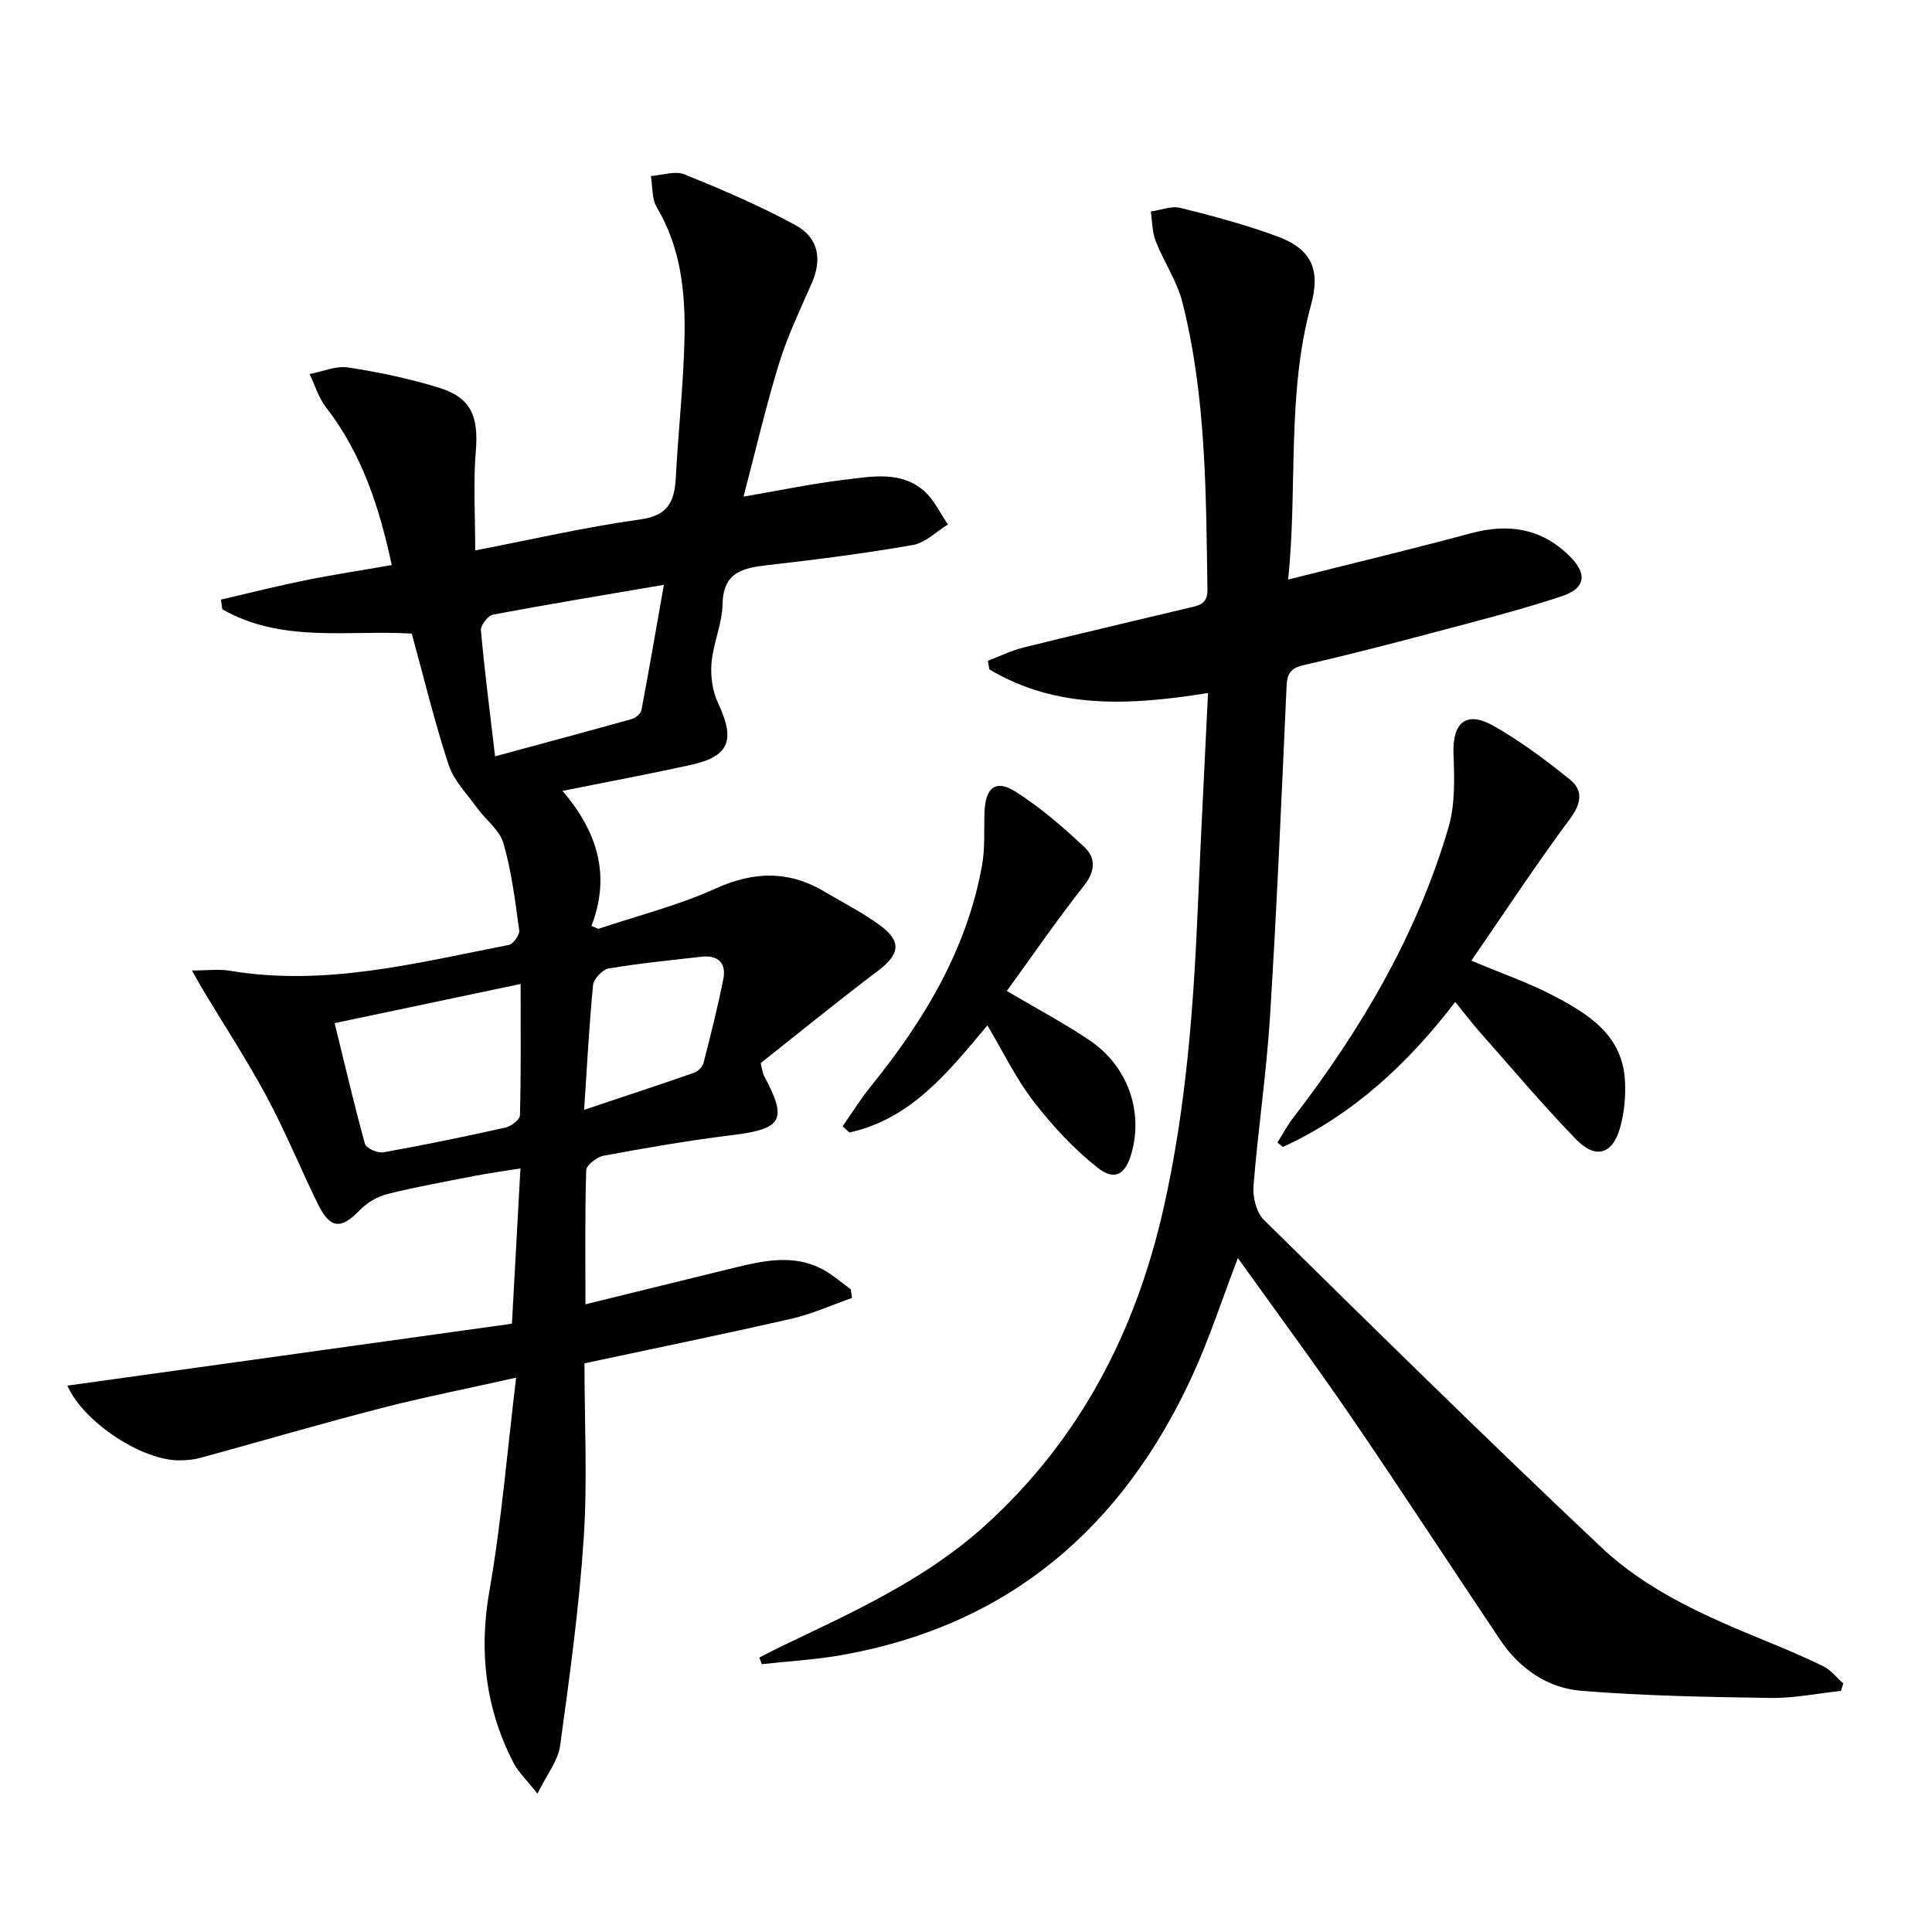
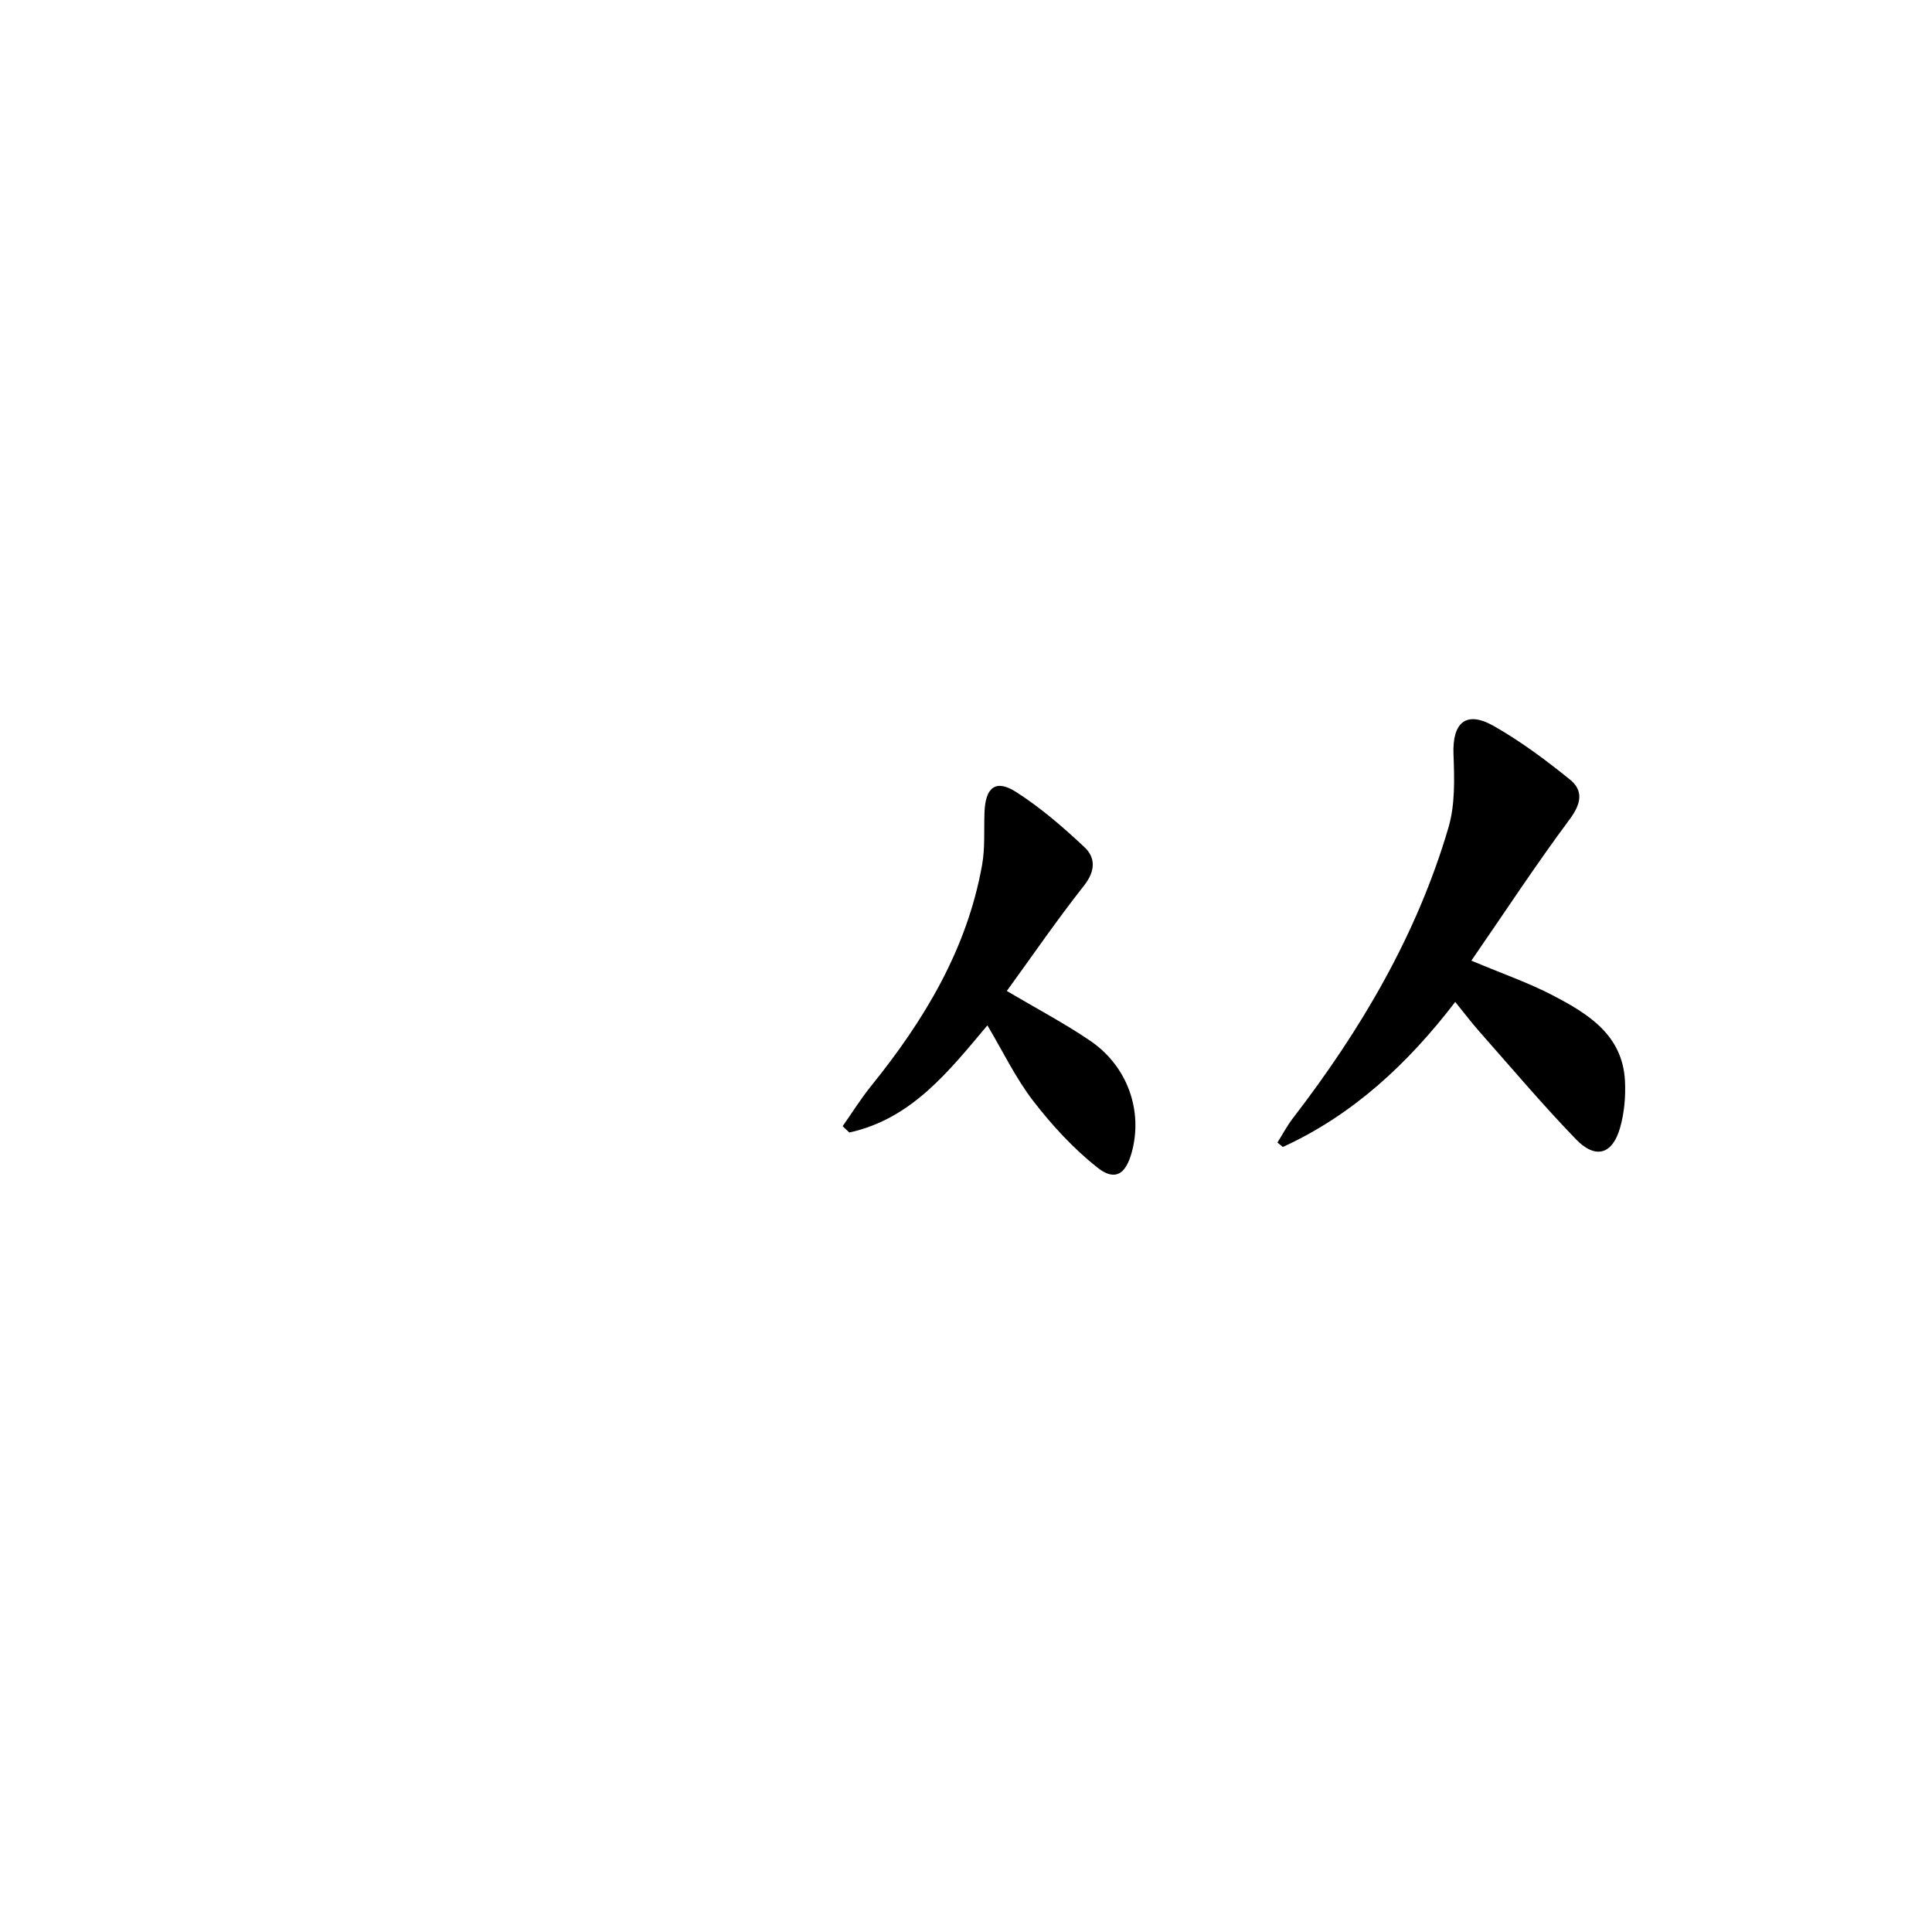
<svg xmlns="http://www.w3.org/2000/svg" enable-background="new 0 0 400 400" viewBox="0 0 400 400">
-   <path d="m13.95 286.88c30.64-4.27 61.1-8.51 92.04-12.82.6-10.98 1.16-21.19 1.76-32.15-3.43.55-6.46.97-9.46 1.55-6.03 1.17-12.09 2.25-18.05 3.74-2.06.51-4.21 1.77-5.69 3.29-4.03 4.16-6.2 3.99-8.86-1.46-3.57-7.32-6.66-14.88-10.51-22.04-4.08-7.58-8.81-14.81-13.25-22.19-.57-.95-1.1-1.94-2.19-3.87 3.13 0 5.55-.33 7.84.05 19.72 3.32 38.67-1.62 57.72-5.33.94-.18 2.33-2.08 2.2-3-.83-6.07-1.58-12.21-3.27-18.07-.79-2.74-3.68-4.84-5.47-7.33-2.09-2.89-4.81-5.64-5.88-8.91-2.9-8.81-5.07-17.85-7.63-27.16-12.91-.81-26.83 2.06-39.23-5.04-.09-.67-.18-1.34-.27-2 5.79-1.34 11.55-2.8 17.37-3.98 5.81-1.18 11.69-2.07 17.99-3.17-2.61-12.1-6.21-23.13-13.63-32.68-1.53-1.97-2.27-4.56-3.38-6.87 2.67-.5 5.45-1.75 7.99-1.36 6.37.98 12.76 2.31 18.91 4.23 6.61 2.07 8.1 6.02 7.51 13.13-.55 6.59-.12 13.26-.12 20.52 11.51-2.22 22.78-4.84 34.2-6.42 5.94-.82 7.09-3.93 7.34-8.84.51-9.62 1.59-19.23 1.79-28.86.19-9.33-.75-18.56-5.75-26.93-1.05-1.77-.84-4.29-1.21-6.47 2.33-.16 4.99-1.12 6.94-.34 7.8 3.16 15.59 6.48 22.97 10.5 4.88 2.65 5.54 7.16 3.39 12.05-2.4 5.46-5 10.88-6.75 16.55-2.73 8.86-4.82 17.91-7.37 27.62 7.45-1.27 14.2-2.7 21.02-3.51 5.55-.66 11.5-1.84 16.28 2.27 2.12 1.82 3.37 4.63 5.02 7-2.41 1.47-4.68 3.81-7.27 4.26-9.97 1.74-20.03 3.02-30.09 4.17-5.14.59-9.18 1.45-9.3 8.07-.08 4.07-1.94 8.08-2.29 12.18-.23 2.73.2 5.85 1.36 8.31 3.62 7.73 2.38 11.04-5.78 12.83-8.42 1.85-16.89 3.43-26.43 5.34 7.06 8.23 10.11 17.32 5.99 27.96.47.2.94.41 1.41.61 8.1-2.72 16.48-4.81 24.22-8.32 8-3.63 15.27-3.79 22.73.67 3.84 2.3 7.89 4.33 11.47 6.98 4.48 3.32 3.96 5.98-.5 9.35-8.33 6.29-16.42 12.89-24.29 19.12.4 1.61.43 2.12.65 2.53 4.98 9.29 3.87 11.1-6.67 12.39-8.88 1.09-17.72 2.63-26.52 4.25-1.39.26-3.55 1.95-3.58 3.03-.29 9.09-.16 18.2-.16 27.74 10.9-2.68 21.17-5.24 31.45-7.73 6.38-1.55 12.77-2.71 18.8 1.16 1.64 1.05 3.13 2.32 4.69 3.48.08.59.17 1.17.25 1.76-4.18 1.46-8.26 3.33-12.55 4.31-14.05 3.21-28.18 6.1-42.84 9.23 0 12.32.63 24.33-.16 36.25-.95 14.37-2.93 28.69-4.89 42.97-.41 3.02-2.67 5.78-4.68 9.88-2.25-2.85-3.93-4.41-4.93-6.33-5.85-11.3-7.24-23.06-5.01-35.74 2.49-14.19 3.64-28.61 5.52-44.06-10.18 2.28-19.18 4.05-28.05 6.34-12.51 3.23-24.91 6.87-37.37 10.28-1.27.35-2.63.46-3.96.5-7.84.26-20.22-7.88-23.53-15.47zm55.33-75.05c2.21 8.99 4.07 17.03 6.28 24.98.25.91 2.61 1.98 3.78 1.77 8.48-1.51 16.92-3.26 25.32-5.13 1.17-.26 2.97-1.64 2.99-2.54.23-8.76.14-17.54.14-27.19-12.98 2.73-25.22 5.31-38.51 8.11zm68.17-90.75c-12.55 2.15-23.98 4.02-35.36 6.17-1.05.2-2.62 2.21-2.52 3.25.75 8.39 1.83 16.76 2.93 26.09 9.86-2.67 19.1-5.14 28.3-7.72.8-.22 1.86-1.1 2-1.83 1.57-8.27 2.99-16.58 4.65-25.96zm-16.51 108.7c8.4-2.81 15.6-5.18 22.76-7.68.8-.28 1.74-1.2 1.95-1.99 1.48-5.76 2.94-11.55 4.1-17.38.67-3.35-1.07-5.04-4.53-4.65-6.41.74-12.83 1.36-19.19 2.43-1.28.22-3.11 2.15-3.24 3.44-.81 8.21-1.23 16.47-1.85 25.83z" />
-   <path d="m381.16 350.08c-4.85.52-9.71 1.53-14.55 1.46-13.09-.19-26.2-.42-39.23-1.48-6.99-.57-12.79-4.59-16.8-10.56-10.29-15.33-20.36-30.81-30.78-46.06-7.49-10.96-15.4-21.63-23.51-32.97-3.31 8.64-5.9 16.65-9.38 24.25-14.4 31.4-37.85 51.72-72.43 57.91-5.53.99-11.17 1.3-16.76 1.92-.17-.46-.34-.91-.51-1.37 1.61-.82 3.2-1.67 4.83-2.45 14.7-7.03 29.55-13.71 41.87-24.86 19.71-17.85 31.23-40.14 37.01-65.8 4.63-20.52 6.19-41.35 7.08-62.27.62-14.6 1.38-29.2 2.11-44.32-15.96 2.55-31.26 3.48-45.27-4.89-.1-.6-.21-1.19-.31-1.79 2.47-.93 4.87-2.12 7.41-2.75 11.28-2.8 22.6-5.43 33.91-8.14 2.05-.49 4.19-.64 4.14-3.8-.3-19.96-.26-39.96-5.17-59.47-1.11-4.42-3.86-8.41-5.54-12.71-.74-1.89-.71-4.08-1.02-6.14 2.05-.29 4.25-1.21 6.12-.75 6.76 1.68 13.52 3.48 20.04 5.89 7.1 2.62 9.03 6.83 7.01 14.22-5.09 18.58-2.73 37.66-4.74 56.84 13.15-3.31 25.56-6.28 37.87-9.59 7.67-2.06 14.43-1.07 20.24 4.57 3.9 3.78 3.6 6.82-1.55 8.51-8.81 2.9-17.83 5.19-26.81 7.57-8.83 2.35-17.68 4.63-26.58 6.67-2.67.61-3.37 1.77-3.49 4.37-1.03 22.77-2 45.54-3.42 68.28-.73 11.76-2.5 23.46-3.43 35.21-.18 2.3.61 5.47 2.17 7 23.14 22.77 46.26 45.55 69.89 67.82 9.51 8.97 21.58 14.25 33.64 19.19 4.15 1.7 8.3 3.43 12.31 5.42 1.57.78 2.75 2.33 4.11 3.53-.18.51-.33 1.03-.48 1.54z" />
  <path d="m301.29 207.44c-9.82 12.81-21.19 23.39-35.69 30.03-.37-.31-.75-.61-1.12-.92 1.06-1.68 1.99-3.46 3.19-5.02 14.08-18.3 25.7-37.96 32.23-60.24 1.39-4.75 1.22-10.1 1.03-15.15-.25-6.54 2.6-9.07 8.3-5.85 5.58 3.16 10.8 7.06 15.8 11.1 2.82 2.28 2.38 4.97-.02 8.2-6.98 9.38-13.4 19.18-20.38 29.3 6.6 2.78 11.91 4.6 16.84 7.18 7.3 3.81 14.45 8.16 14.96 17.69.17 3.23-.13 6.63-1.01 9.73-1.57 5.54-5.09 6.57-9.15 2.37-6.92-7.16-13.35-14.79-19.95-22.25-1.63-1.85-3.14-3.84-5.03-6.17z" />
  <path d="m174.46 233.17c1.95-2.78 3.76-5.68 5.88-8.31 10.99-13.6 19.86-28.27 22.99-45.77.64-3.56.36-7.28.5-10.93.19-5.15 2.32-6.87 6.49-4.22 5.11 3.26 9.78 7.3 14.21 11.46 2.32 2.18 2.28 4.95-.09 7.95-5.54 7.01-10.6 14.4-15.99 21.82 6.25 3.7 11.96 6.7 17.25 10.3 7.77 5.28 10.99 14.55 8.6 23.17-1.25 4.52-3.47 5.97-7.11 3.08-4.96-3.93-9.39-8.74-13.27-13.78-3.62-4.69-6.23-10.17-9.49-15.65-8.03 9.56-15.74 19.39-28.59 22.18-.46-.42-.92-.86-1.38-1.3z" />
</svg>